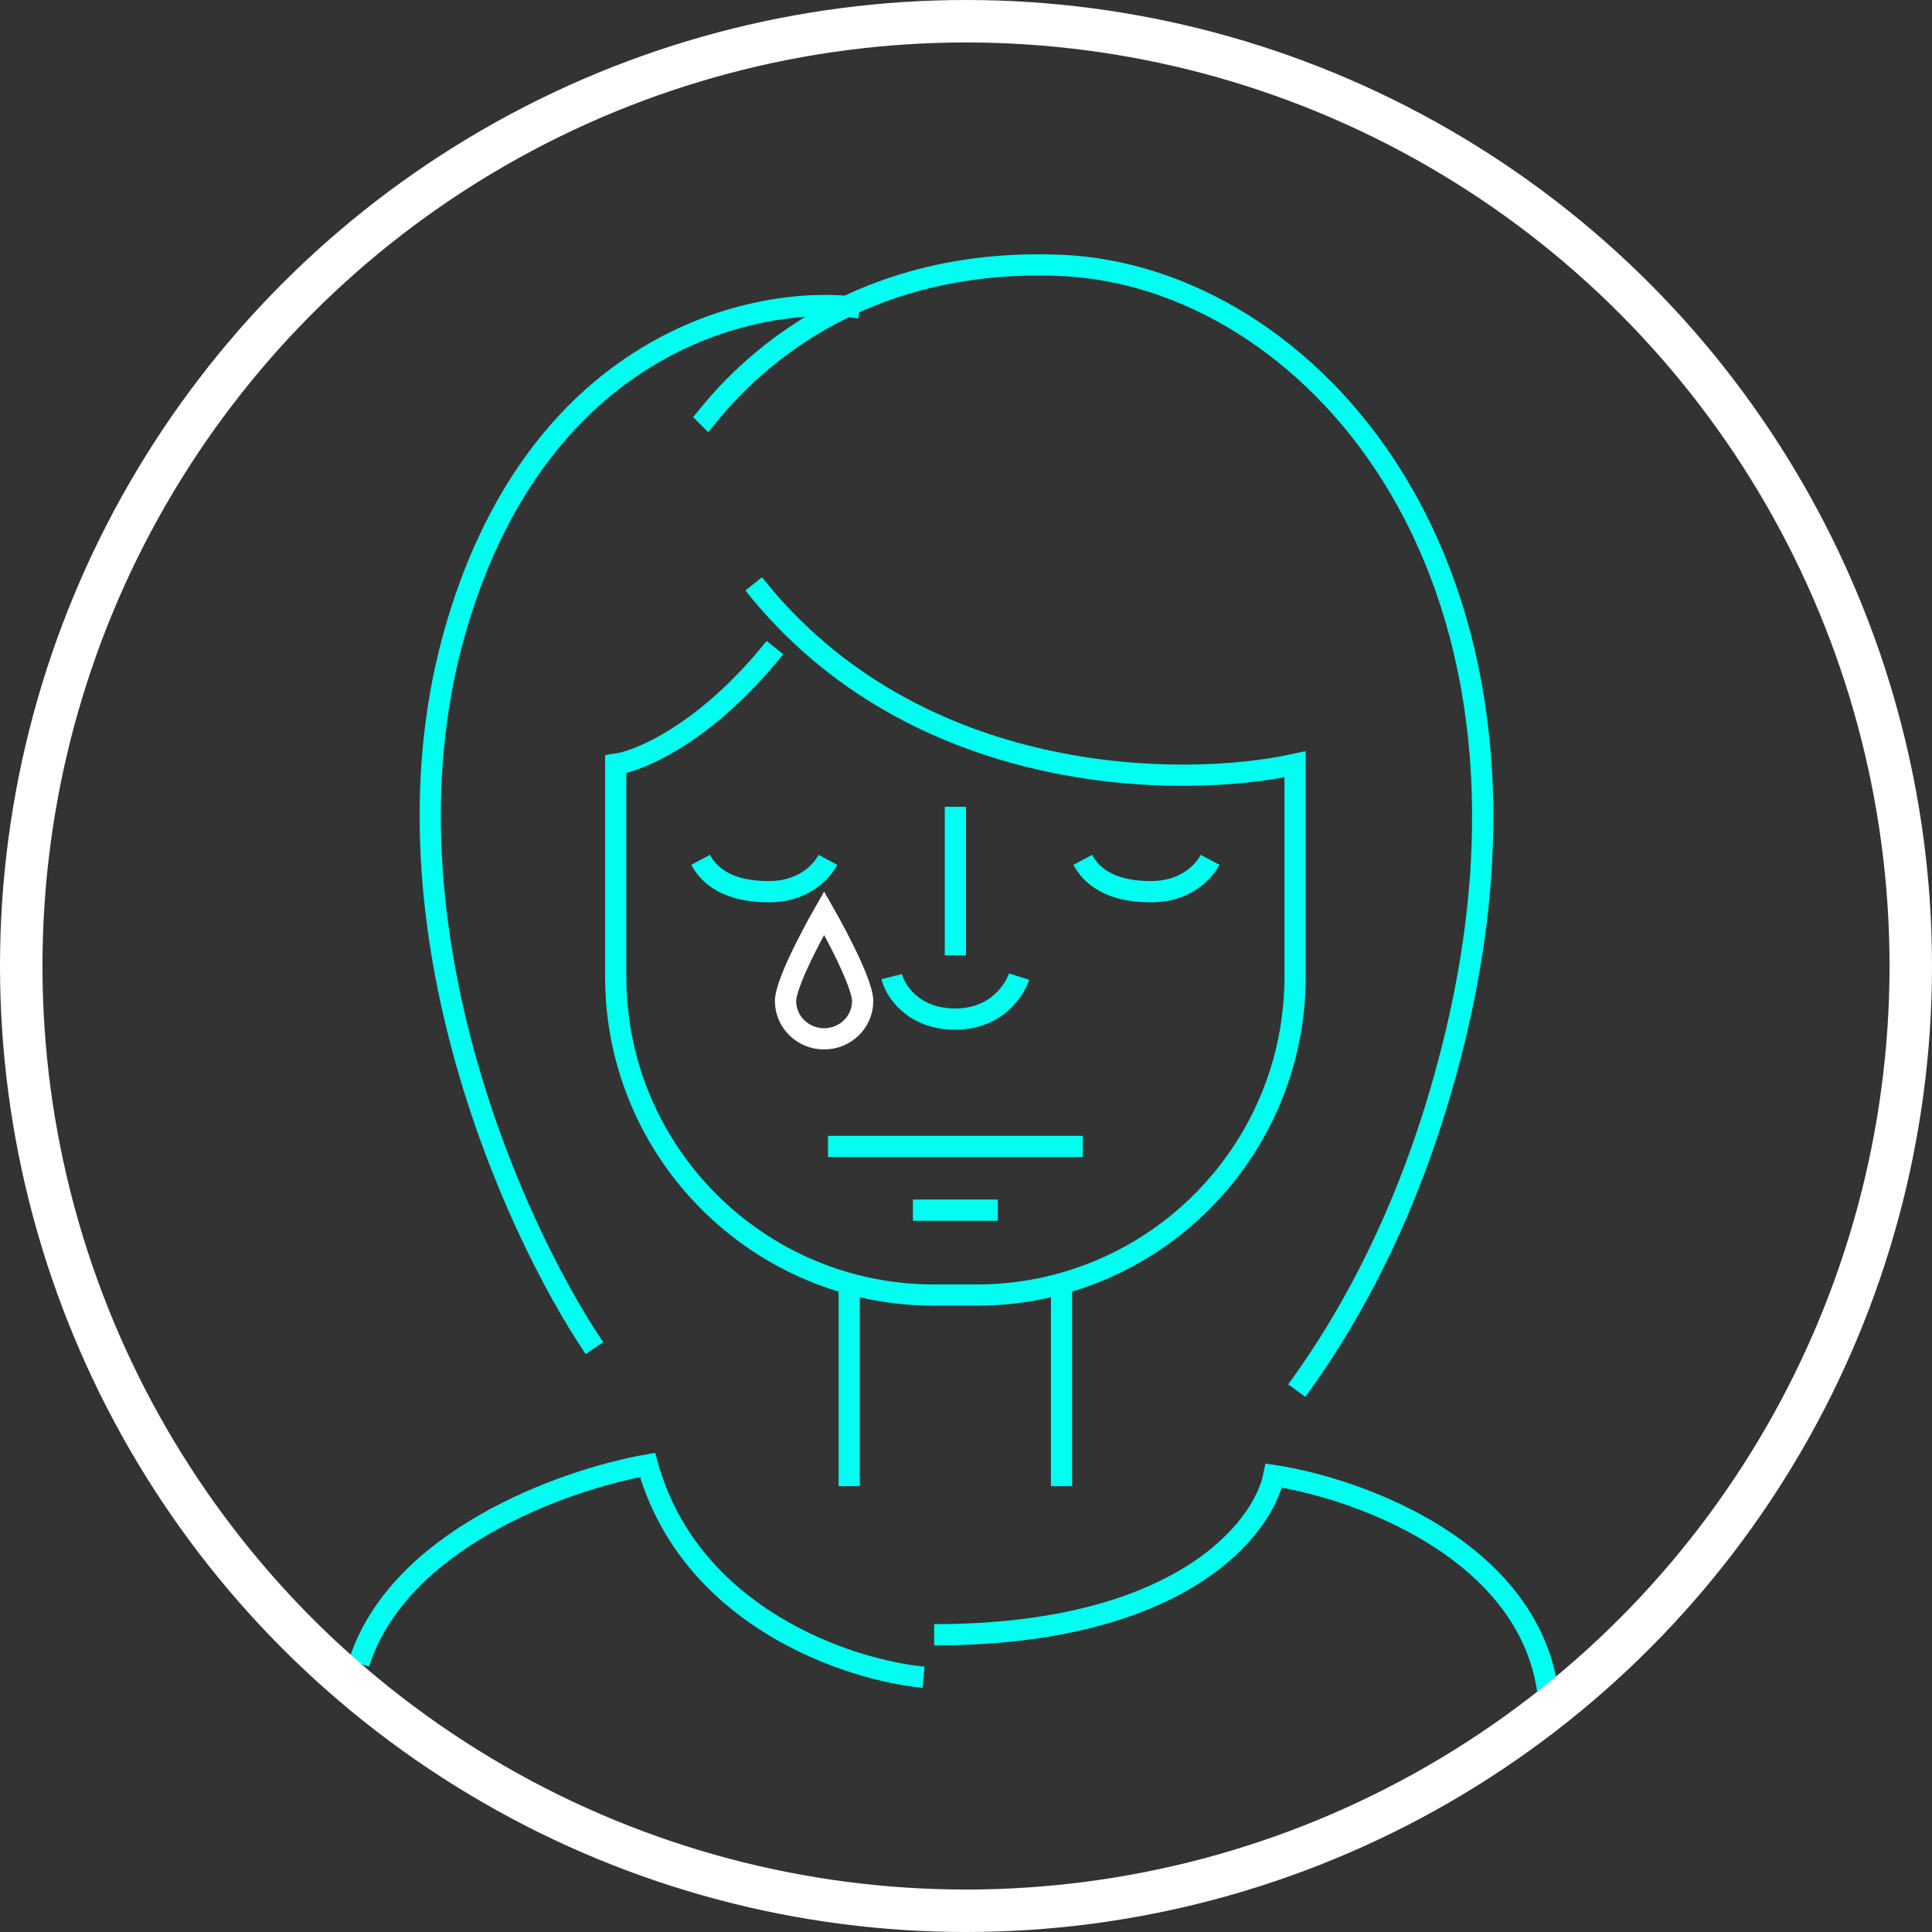
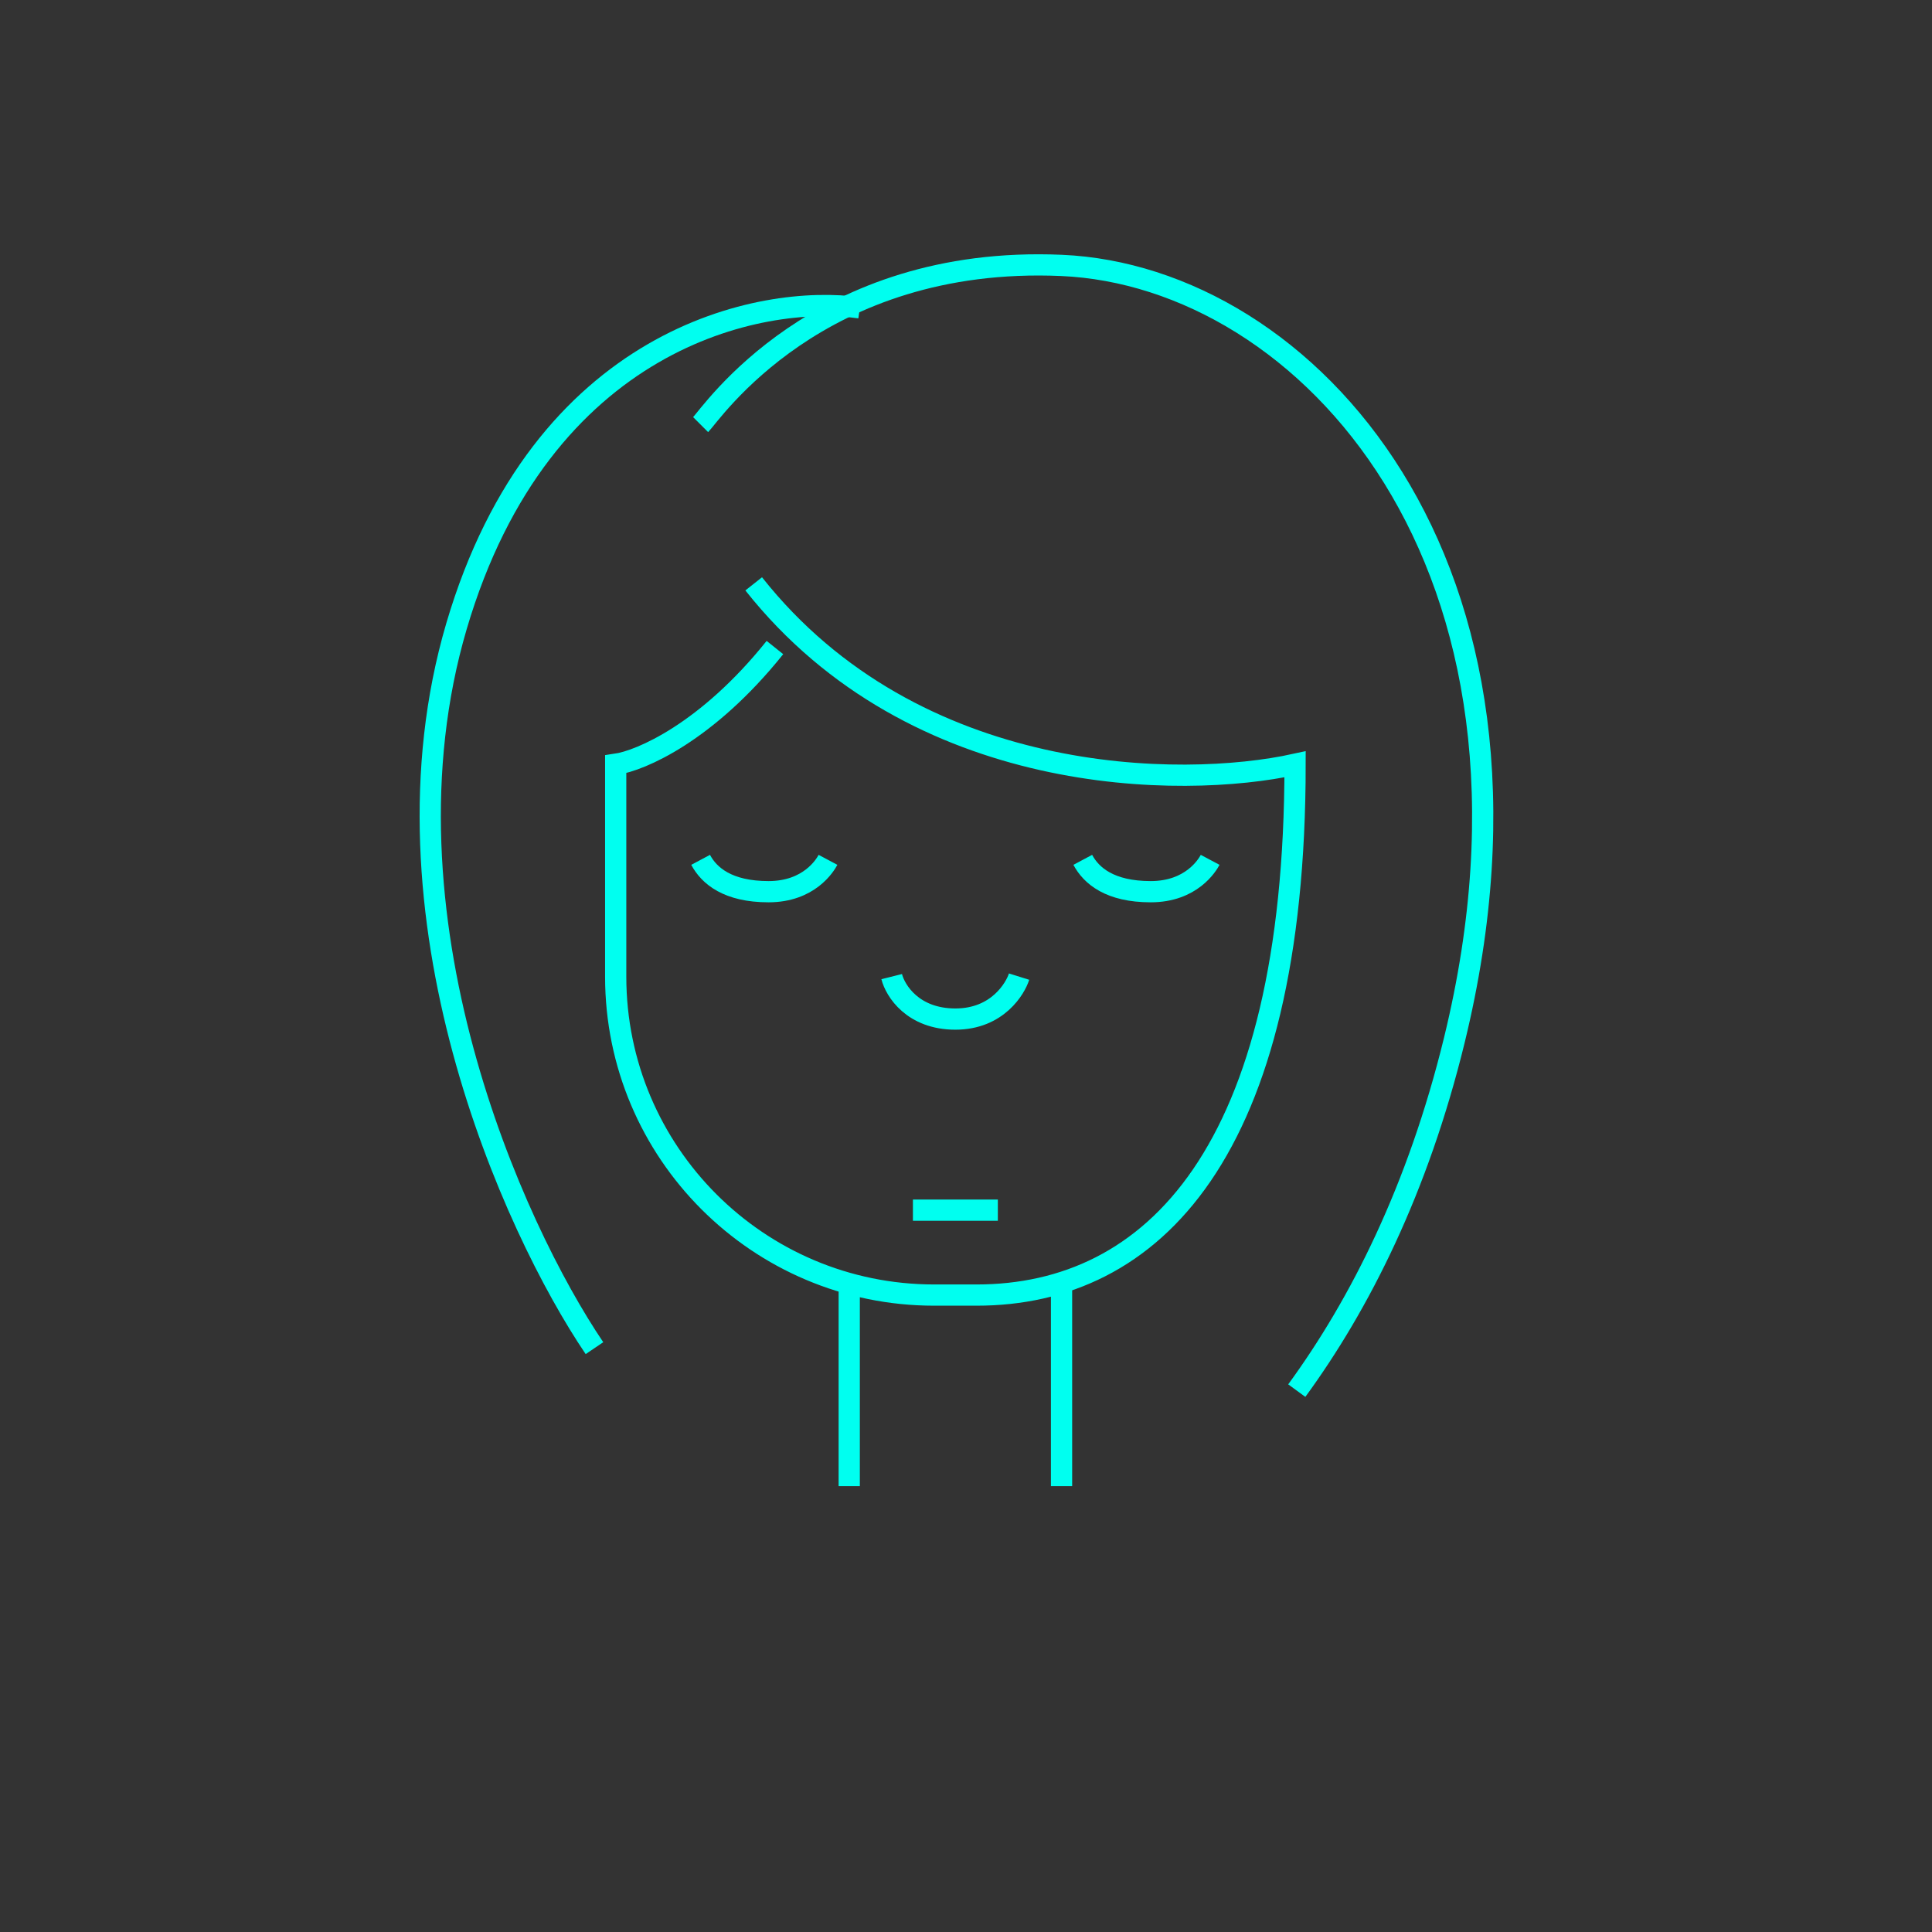
<svg xmlns="http://www.w3.org/2000/svg" width="91" height="91" viewBox="0 0 91 91" fill="none">
  <rect x="0" y="0" width="91" height="91" fill="#333333" stroke="none" />
-   <path d="M35.5 27.5C43.1 37.1 55.667 37.167 61 36V46C61 54.284 54.284 61 46 61H44C35.716 61 29 54.284 29 46V36C30.167 35.833 33.3 34.5 36.5 30.5" stroke="#00FFF0" />
-   <path d="M45 38C45 39.931 45 43.471 45 45" stroke="#00FFF0" />
+   <path d="M35.5 27.5C43.1 37.1 55.667 37.167 61 36C61 54.284 54.284 61 46 61H44C35.716 61 29 54.284 29 46V36C30.167 35.833 33.3 34.5 36.5 30.5" stroke="#00FFF0" />
  <path d="M42 46C42.167 46.667 43 48 45 48C47 48 47.833 46.533 48 46" stroke="#00FFF0" />
  <path d="M33 20C33.5 19.5 38.5 12.001 50 12.501C61.5 13.001 74 26.5 68.5 49C66.789 56 64.065 61.411 61.08 65.5" stroke="#00FFF0" />
  <path d="M40.5 14.5C35.834 13.833 25.5 15.9 21.5 29.5C17.5 43.1 24.167 57.833 28 63.5" stroke="#00FFF0" />
-   <path d="M43.5 79C40 78.667 32.5 76.2 30.5 69C26.414 69.73 18.75 72.555 16.906 78.348M44 77C55.6 77 59.5 72 60 69.5C64.059 70.124 71.922 73.002 72.899 79.611" stroke="#00FFF0" />
-   <path d="M39 54H51" stroke="#00FFF0" />
  <path d="M43 57H47" stroke="#00FFF0" />
  <path d="M40 60.5V70" stroke="#00FFF0" />
  <path d="M50 60.5V70" stroke="#00FFF0" />
  <path d="M51 40.5C51.4 41.25 52.28 42 54.2 42C56.12 42 56.867 40.75 57 40.5" stroke="#00FFF0" />
  <path d="M33 40.5C33.4 41.25 34.28 42 36.2 42C38.12 42 38.867 40.75 39 40.5" stroke="#00FFF0" />
-   <path d="M40.633 47.152C40.633 48.134 39.82 48.931 38.817 48.931C37.813 48.931 37 48.134 37 47.152C37 46.169 38.817 43 38.817 43C38.817 43 40.633 46.169 40.633 47.152Z" stroke="white" />
-   <circle cx="45.5" cy="45.5" r="44.5" stroke="white" stroke-width="2" />
</svg>